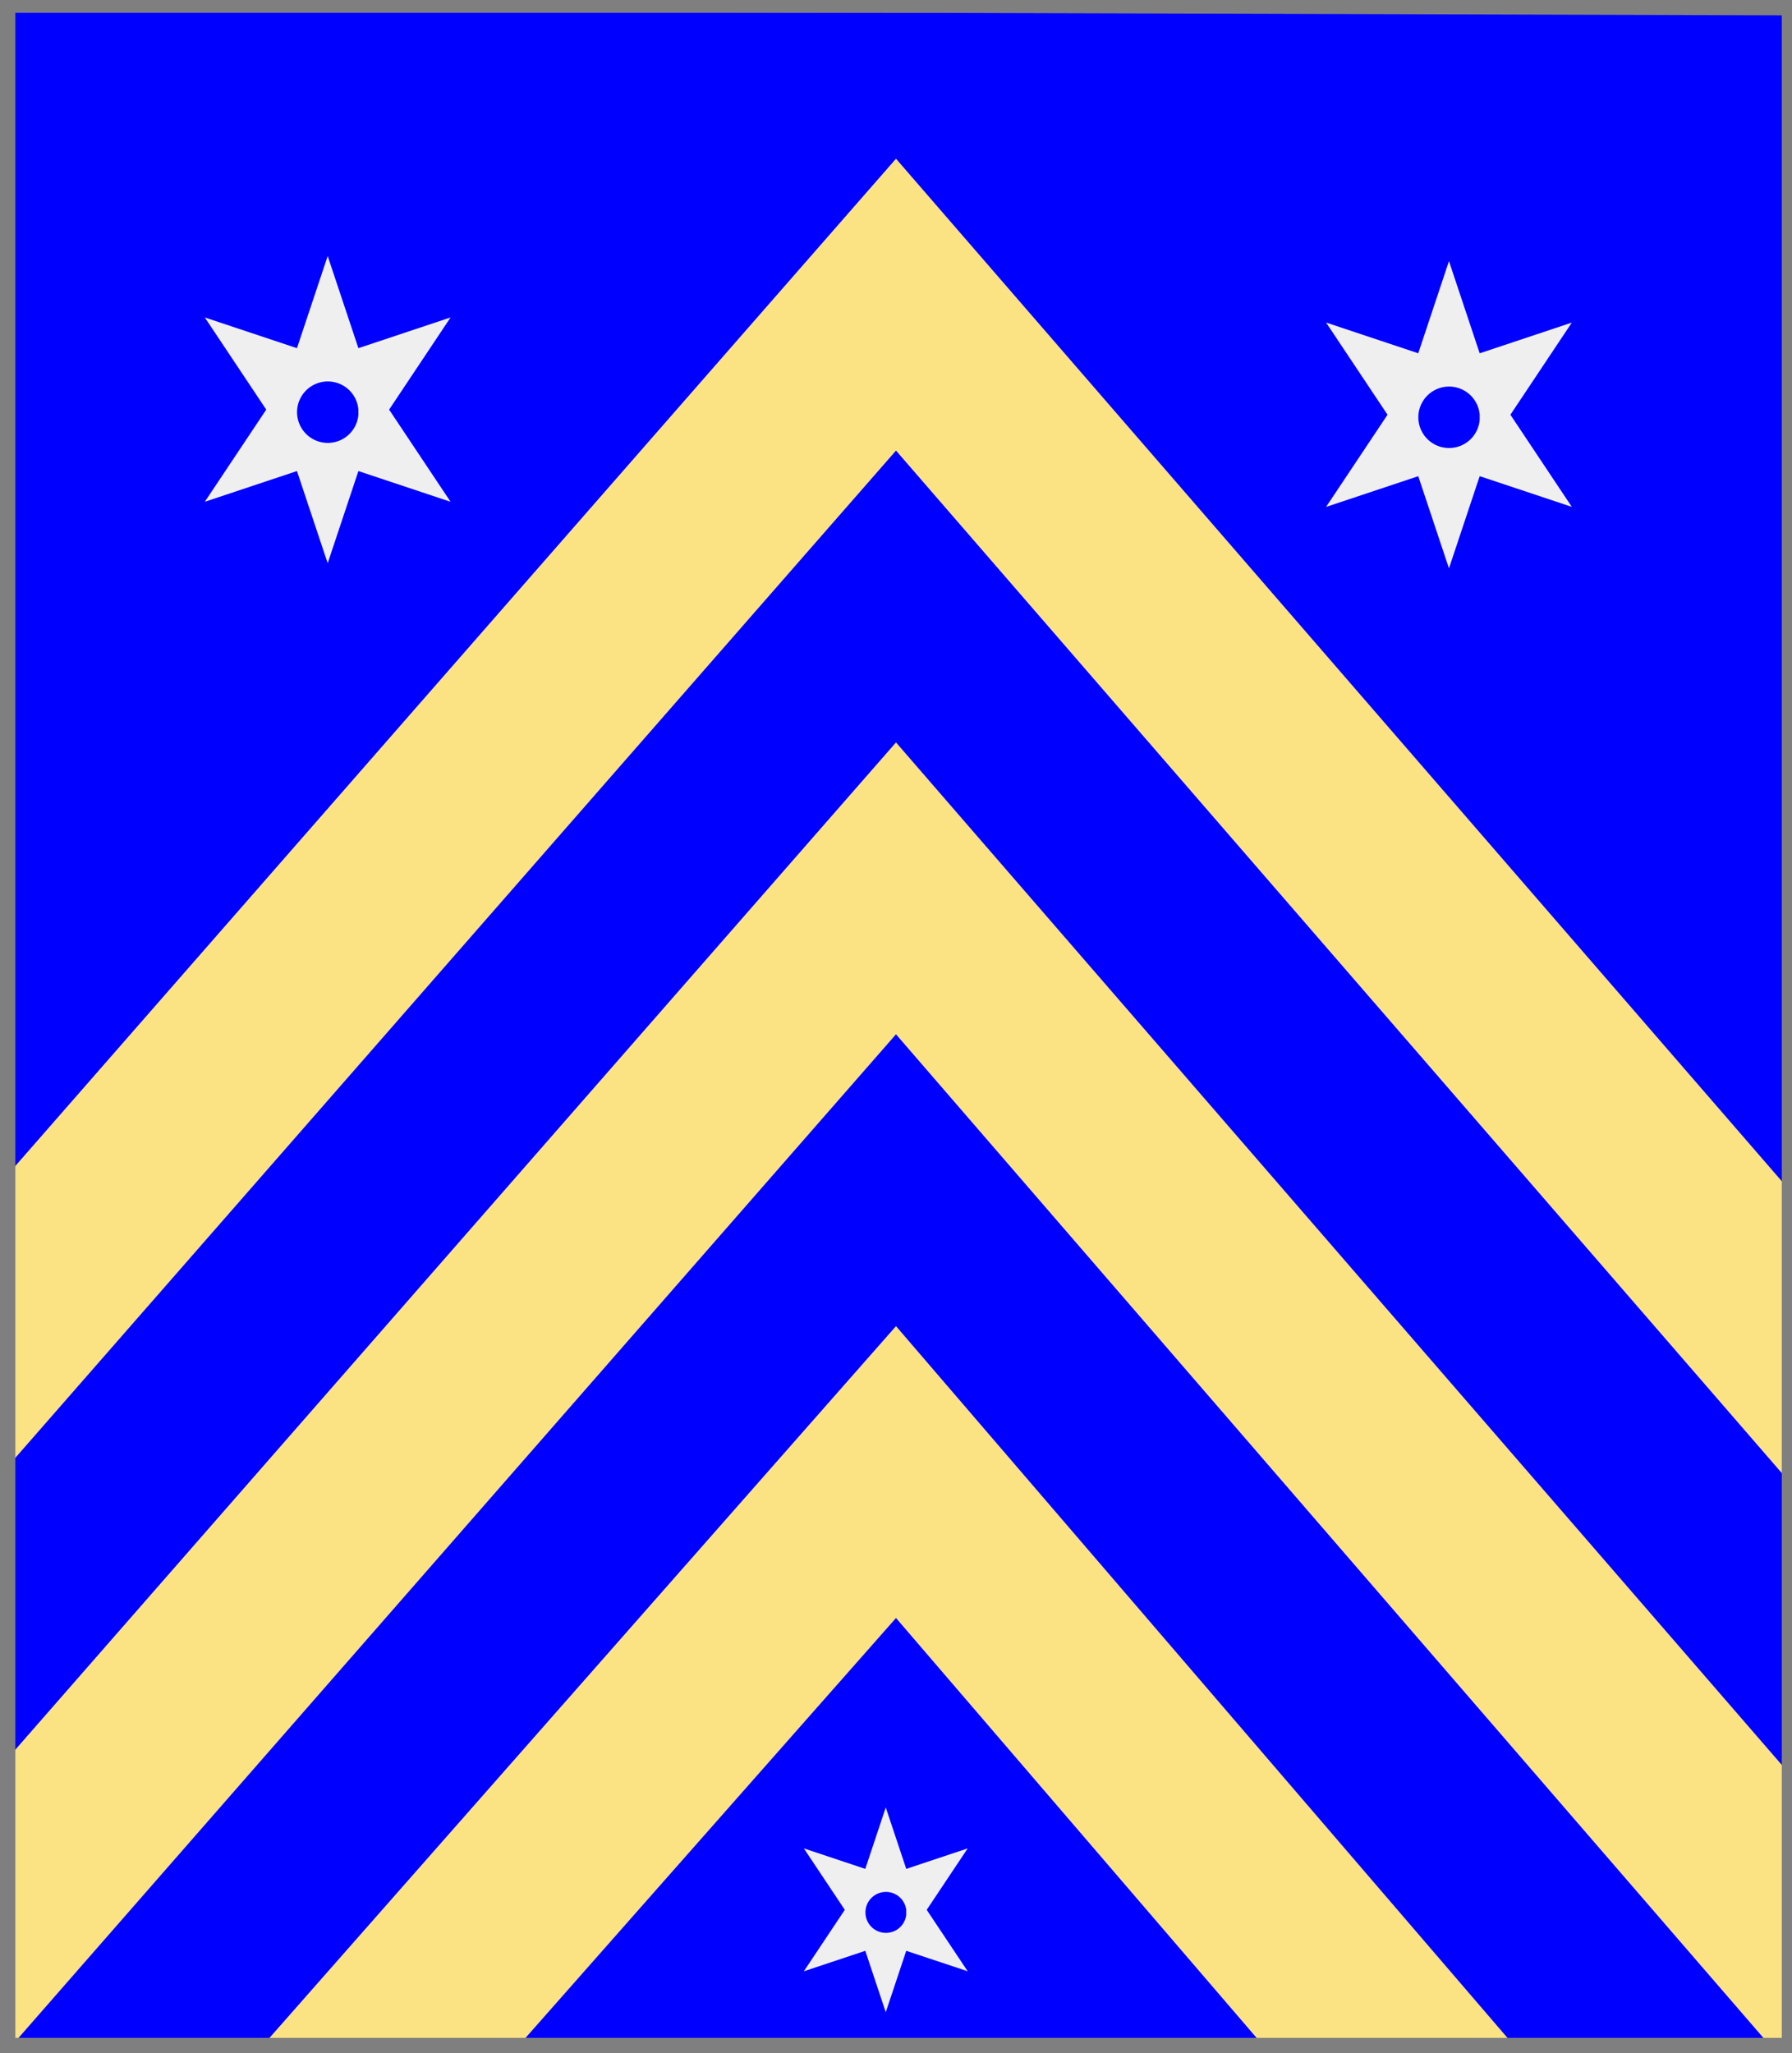
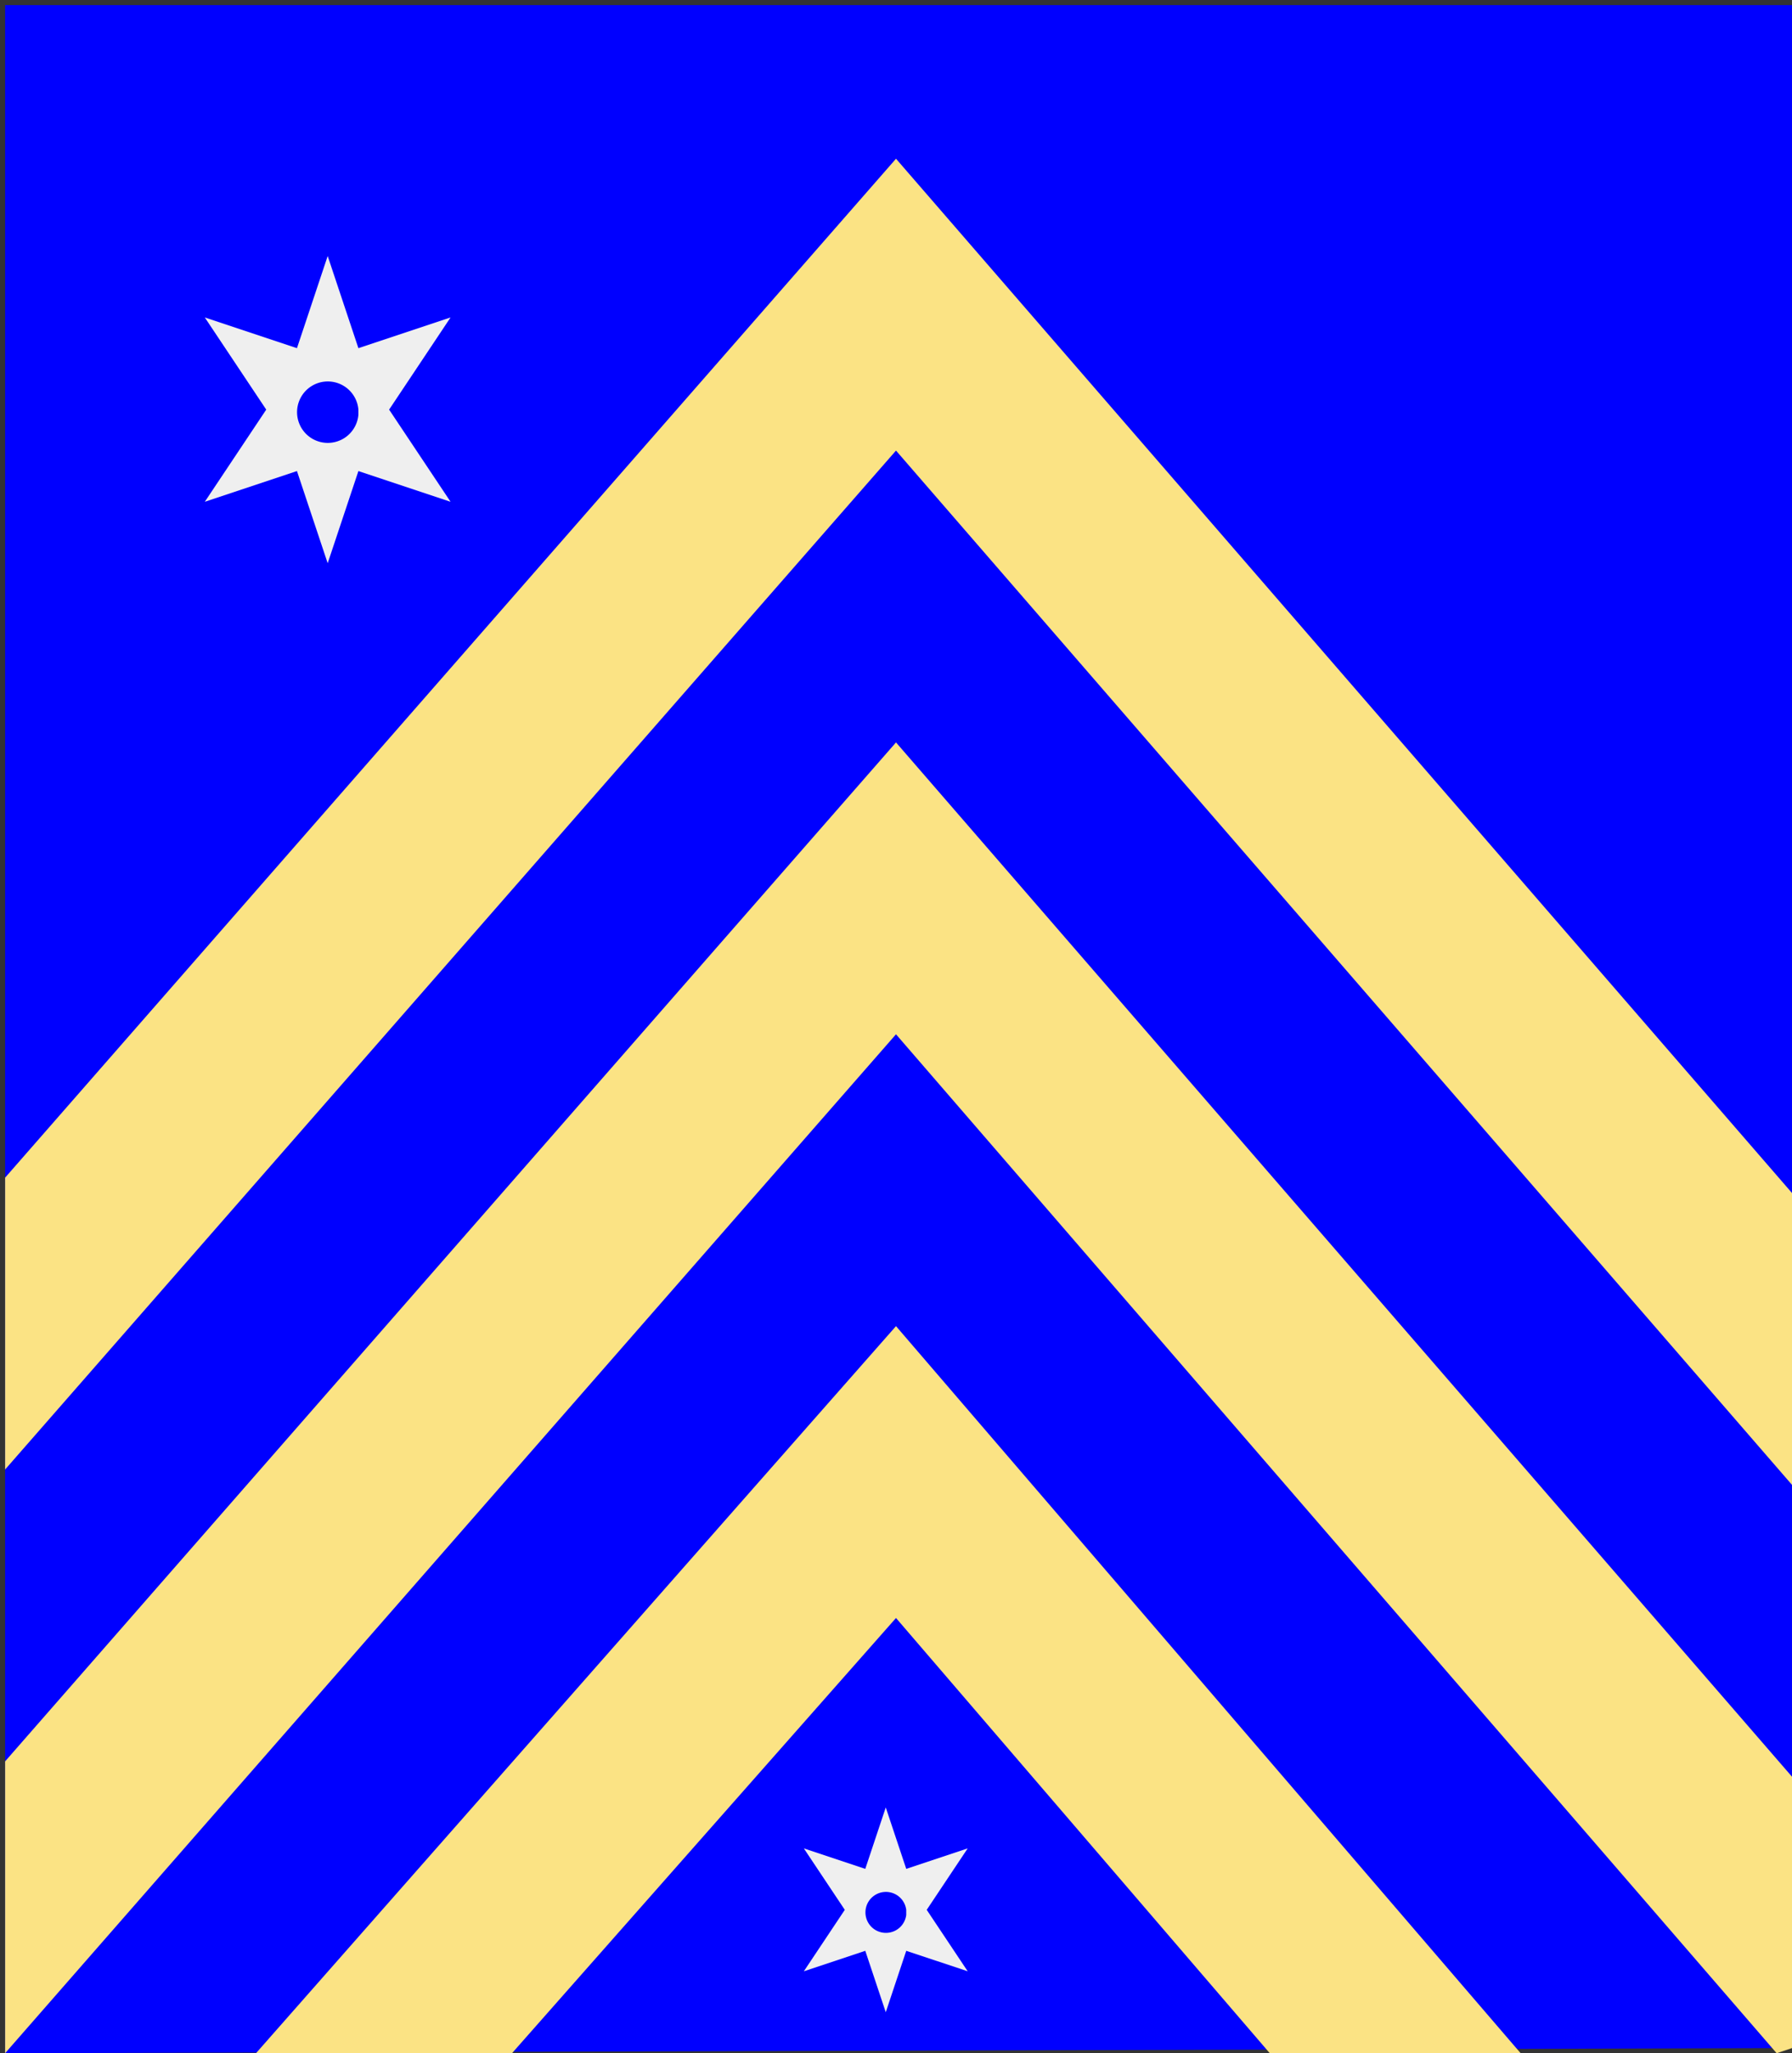
<svg xmlns="http://www.w3.org/2000/svg" width="350" height="401" xml:lang="fr">
  <rect width="100%" height="100%" fill="#333333" stroke="none" />
  <g>
    <g>
      <polygon points="1,401 350,400 350,1 1,1 " fill="#0000ff" />
-       <polygon points="1,401 350,400 350,1 1,1 " stroke="#7f7f7f" stroke-width="3" fill-opacity="0.0" />
    </g>
    <g>
      <g>
        <polygon points="175,259 297,401 248,401 175,316 100,401 50,401 " fill="#fbe384" />
        <polygon points="175,145 350,347 350,400 347,401 175,202 1,401 1,344 " fill="#fbe384" />
        <polygon points="175,31 350,233 350,290 175,88 1,287 1,230 " fill="#fbe384" />
      </g>
      <path d="M 64,50 L 70,68 L 88,62 L 76,80 L 88,98 L 70,92 L 64,110 L 58,92 L 40,98 L 52,80 L 40,62 L 58,68 M 70,80 A 6,6 0 1,0 70,81 " fill="#efefef" />
-       <path d="M 283,51 L 289,69 L 307,63 L 295,81 L 307,99 L 289,93 L 283,111 L 277,93 L 259,99 L 271,81 L 259,63 L 277,69 M 289,81 A 6,6 0 1,0 289,82 " fill="#efefef" />
      <path d="M 173,353 L 177,365 L 189,361 L 181,373 L 189,385 L 177,381 L 173,393 L 169,381 L 157,385 L 165,373 L 157,361 L 169,365 M 177,373 A 4,4 0 1,0 177,374 " fill="#efefef" />
    </g>
  </g>
-   <polygon points="1,0 350,1 350,400 1,400 " stroke="#7f7f7f" stroke-width="4" fill-opacity="0.0" />
</svg>